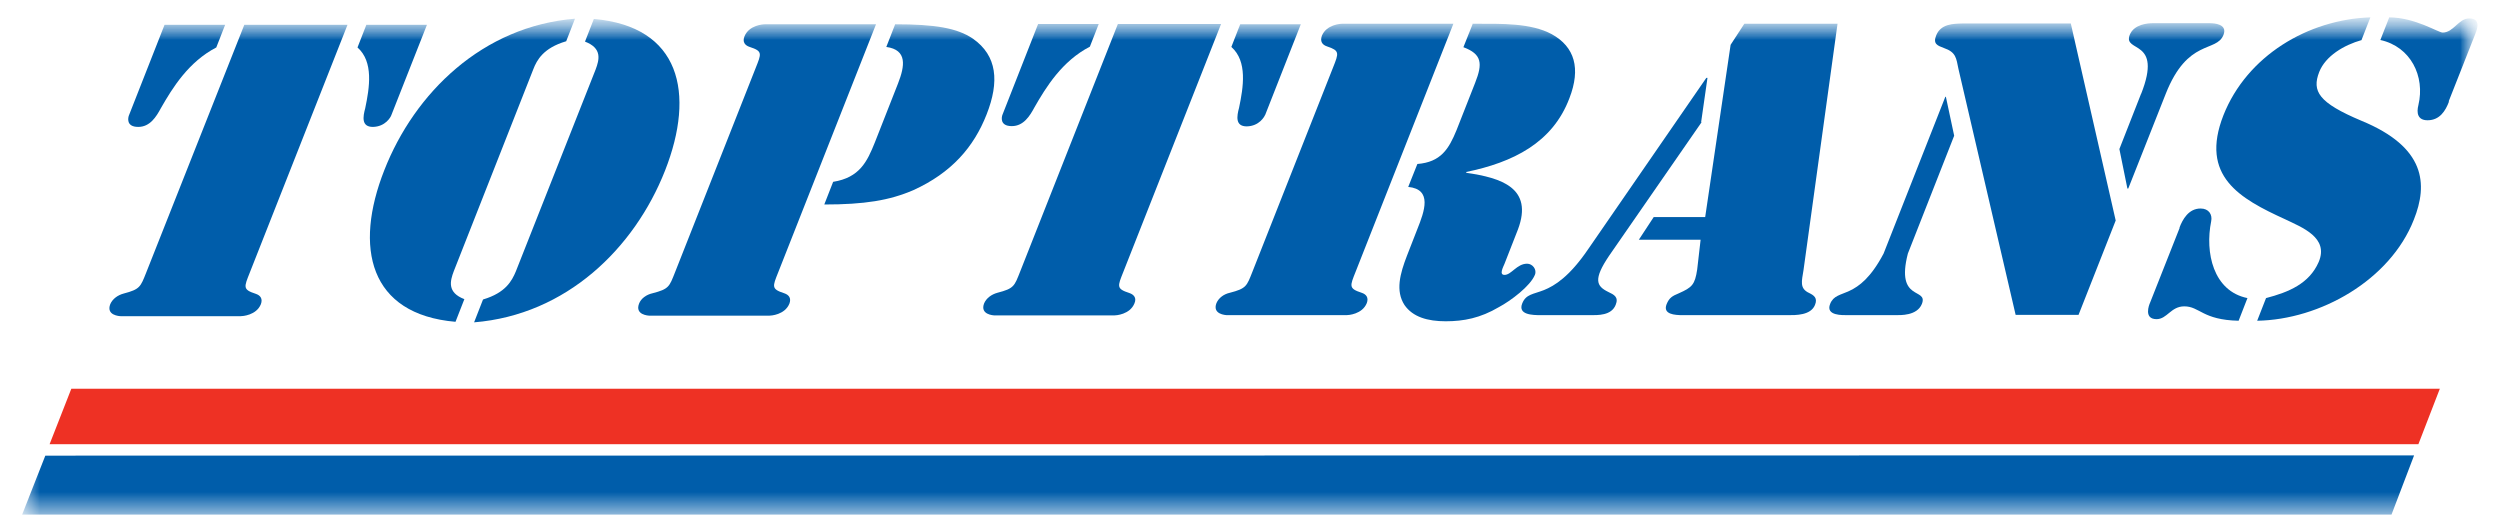
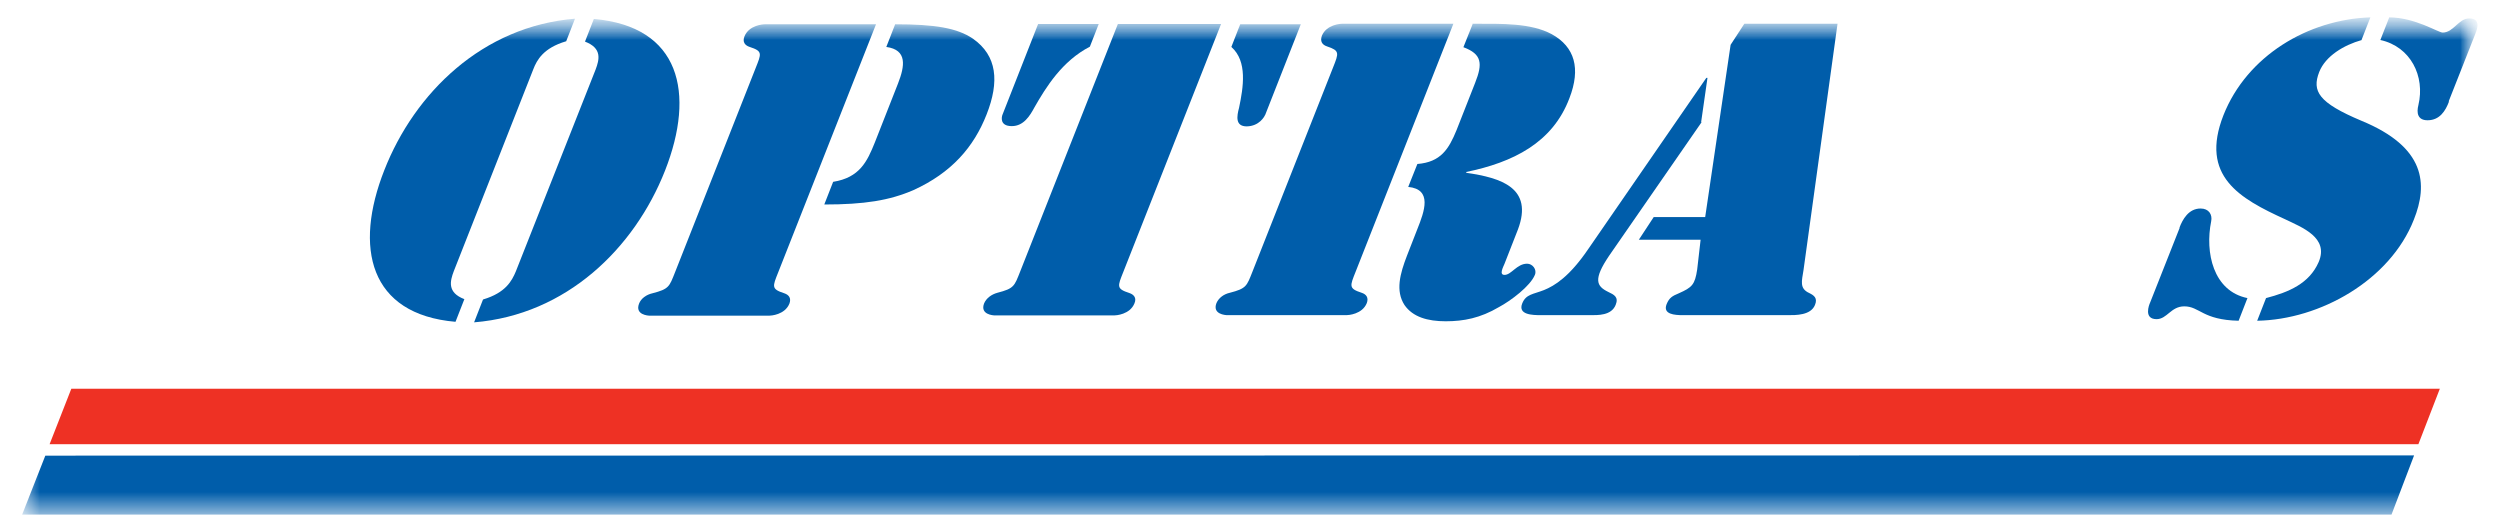
<svg xmlns="http://www.w3.org/2000/svg" width="94" height="20" viewBox="0 0 94 20" fill="none">
  <g style="mix-blend-mode:luminosity">
    <mask id="mask0_402_3040" style="mask-type:luminance" maskUnits="userSpaceOnUse" x="0" y="0" width="94" height="20">
      <path d="M93.167 0.652H0.833V19.348H93.167V0.652Z" fill="white" />
    </mask>
    <g mask="url(#mask0_402_3040)">
      <mask id="mask1_402_3040" style="mask-type:luminance" maskUnits="userSpaceOnUse" x="0" y="0" width="94" height="20">
        <path d="M93.165 0.653H0.831V19.348H93.165V0.653Z" fill="white" />
      </mask>
      <g mask="url(#mask1_402_3040)">
-         <path d="M14.71 4.341C14.688 4.401 14.495 4.762 14.022 4.772C13.581 4.772 13.646 4.391 13.732 4.071C13.893 3.299 14.054 2.326 13.442 1.785L13.775 0.933H16.053L14.71 4.341ZM9.186 0.933H13.066L9.39 10.255C9.175 10.797 9.121 10.887 9.615 11.047C9.798 11.108 9.884 11.238 9.809 11.438C9.637 11.859 9.11 11.889 9.046 11.889H4.553C4.489 11.889 3.984 11.859 4.145 11.438C4.231 11.238 4.424 11.098 4.65 11.037C5.263 10.877 5.284 10.787 5.499 10.245L9.186 0.933ZM6.187 0.933H8.465L8.132 1.785C7.09 2.326 6.488 3.299 6.047 4.071C5.875 4.391 5.639 4.772 5.198 4.772C4.725 4.772 4.822 4.411 4.843 4.351L6.187 0.933Z" fill="#005DAA" />
        <path d="M18.17 11.258C19.008 11.008 19.245 10.566 19.395 10.206L22.394 2.617C22.533 2.246 22.652 1.815 21.996 1.565L22.329 0.713C25.575 0.993 26.155 3.489 25.005 6.416C23.855 9.333 21.297 11.839 17.826 12.12L18.159 11.268L18.17 11.258ZM21.276 1.555C20.438 1.805 20.19 2.246 20.051 2.607L17.063 10.195C16.923 10.566 16.805 10.998 17.46 11.248L17.127 12.1C13.881 11.819 13.301 9.313 14.451 6.396C15.59 3.489 18.148 0.983 21.62 0.703L21.287 1.555H21.276Z" fill="#005DAA" />
        <path d="M33.658 0.913C35.163 0.913 35.99 1.053 36.582 1.454C37.495 2.096 37.581 3.068 37.097 4.301C36.614 5.534 35.776 6.496 34.346 7.148C33.443 7.539 32.497 7.689 30.993 7.689L31.326 6.837C32.325 6.677 32.605 6.075 32.895 5.354L33.766 3.138C34.024 2.477 34.12 1.875 33.325 1.765L33.658 0.913ZM28.413 2.557C28.628 2.016 28.682 1.925 28.188 1.765C28.005 1.705 27.908 1.575 27.994 1.364C28.166 0.943 28.693 0.913 28.757 0.913H32.938L29.262 10.236C29.047 10.777 28.994 10.867 29.488 11.027C29.671 11.088 29.757 11.218 29.681 11.418C29.509 11.839 28.983 11.87 28.918 11.87H24.437C24.372 11.87 23.867 11.839 24.028 11.418C24.103 11.218 24.308 11.078 24.533 11.027C25.157 10.867 25.167 10.777 25.382 10.236L28.413 2.557Z" fill="#005DAA" />
        <path d="M47.567 4.321C47.545 4.381 47.352 4.742 46.879 4.752C46.438 4.752 46.503 4.371 46.589 4.051C46.75 3.279 46.911 2.306 46.299 1.765L46.632 0.913H48.91L47.567 4.331V4.321ZM42.032 0.903H45.912L42.236 10.226C42.021 10.767 41.967 10.857 42.462 11.017C42.644 11.078 42.741 11.208 42.655 11.408C42.483 11.829 41.956 11.86 41.892 11.86H37.41C37.346 11.86 36.841 11.829 37.002 11.408C37.088 11.208 37.281 11.068 37.507 11.007C38.13 10.847 38.141 10.757 38.356 10.216L42.032 0.903ZM39.033 0.903H41.312L40.979 1.755C39.936 2.296 39.334 3.269 38.893 4.041C38.721 4.361 38.485 4.742 38.044 4.742C37.571 4.742 37.668 4.381 37.69 4.321L39.033 0.903Z" fill="#005DAA" />
        <path d="M55.368 0.893H55.443C56.474 0.893 57.56 0.863 58.344 1.284C59.215 1.765 59.441 2.577 59.011 3.69C58.377 5.374 56.883 6.106 55.131 6.466V6.497C56.453 6.687 57.657 7.068 57.077 8.622L56.571 9.915C56.518 10.045 56.356 10.336 56.571 10.336C56.829 10.336 57.033 9.915 57.42 9.915C57.624 9.915 57.797 10.135 57.711 10.336C57.539 10.757 56.808 11.308 56.356 11.549C55.658 11.96 55.034 12.08 54.357 12.08C53.68 12.08 53.121 11.92 52.809 11.469C52.465 10.937 52.638 10.296 52.906 9.604L53.293 8.612C53.562 7.94 53.863 7.118 52.949 7.028L53.293 6.166C54.174 6.096 54.475 5.604 54.766 4.893L55.464 3.118C55.754 2.387 55.722 2.036 55.024 1.775L55.368 0.913V0.893ZM50.123 2.537C50.338 1.996 50.38 1.905 49.897 1.745C49.714 1.685 49.628 1.555 49.703 1.344C49.876 0.923 50.402 0.893 50.467 0.893H54.647L50.972 10.216C50.757 10.757 50.703 10.847 51.197 11.008C51.38 11.068 51.466 11.198 51.391 11.398C51.219 11.819 50.692 11.85 50.628 11.85H46.146C46.081 11.85 45.577 11.819 45.738 11.398C45.824 11.198 46.017 11.058 46.243 11.008C46.866 10.847 46.877 10.757 47.092 10.216L50.123 2.537Z" fill="#005DAA" />
        <path d="M63.932 9.013H61.621L62.18 8.161H64.115L65.071 1.685L65.587 0.893H69.091L67.812 10.155C67.748 10.566 67.651 10.847 68.027 11.018C68.21 11.108 68.35 11.208 68.242 11.469C68.081 11.86 67.522 11.85 67.221 11.85H63.276C62.965 11.85 62.514 11.819 62.664 11.438C62.761 11.198 62.879 11.128 63.126 11.027C63.62 10.807 63.728 10.707 63.814 10.135L63.943 9.013H63.932ZM63.975 4.602L60.504 9.614C59.902 10.506 60.02 10.757 60.471 10.977C60.686 11.078 60.869 11.168 60.751 11.459C60.59 11.87 60.085 11.85 59.773 11.85H57.946C57.623 11.85 57.064 11.839 57.236 11.408C57.376 11.058 57.645 11.068 58.053 10.907C58.451 10.747 59.01 10.406 59.719 9.363L64.158 2.928H64.201L63.964 4.582L63.975 4.602Z" fill="#005DAA" />
-         <path d="M80.507 3.529C81.334 1.434 79.818 1.996 80.077 1.314C80.238 0.903 80.775 0.873 80.936 0.873H83.097C83.258 0.873 83.763 0.903 83.602 1.314C83.333 1.986 82.258 1.434 81.431 3.529L80.023 7.088H79.99L79.689 5.604L80.507 3.519V3.529ZM79.55 8.291L78.153 11.839H75.788L73.639 2.597C73.553 2.186 73.553 1.965 73.09 1.805C72.854 1.715 72.671 1.655 72.8 1.334C72.972 0.893 73.445 0.893 73.789 0.883H77.862L79.55 8.291ZM73.133 3.64H73.165L73.477 5.103L71.736 9.534C71.263 11.368 72.51 10.797 72.263 11.428C72.08 11.88 71.446 11.849 71.274 11.849H69.468C69.296 11.849 68.63 11.88 68.813 11.428C69.06 10.797 69.855 11.368 70.823 9.534L73.144 3.64H73.133Z" fill="#005DAA" />
        <path d="M92.082 3.82C91.953 4.161 91.738 4.522 91.276 4.522C90.9 4.522 90.857 4.241 90.932 3.95C91.19 2.868 90.642 1.755 89.502 1.504L89.836 0.652C90.825 0.662 91.673 1.224 91.846 1.224C92.254 1.224 92.437 0.693 92.845 0.693C93.34 0.693 93.103 1.194 93.06 1.304L92.071 3.81L92.082 3.82ZM81.947 8.562C82.065 8.251 82.291 7.84 82.742 7.84C83.054 7.84 83.193 8.07 83.14 8.321C82.903 9.494 83.215 10.947 84.504 11.208L84.172 12.06C82.807 12.03 82.71 11.519 82.129 11.519C81.624 11.519 81.484 12 81.087 12C80.593 12 80.807 11.459 80.84 11.388L81.957 8.562H81.947ZM88.804 1.504C88.127 1.695 87.439 2.106 87.202 2.707C86.923 3.429 87.17 3.86 88.793 4.542C91.201 5.534 91.297 6.918 90.76 8.261C89.868 10.536 87.234 12.02 84.87 12.06L85.203 11.208C86.052 10.987 86.826 10.667 87.181 9.855C87.578 8.932 86.558 8.552 85.913 8.241C84.225 7.469 82.699 6.627 83.602 4.331C84.483 2.106 86.772 0.733 89.126 0.652L88.793 1.504H88.804Z" fill="#005DAA" />
      </g>
      <path d="M2.682 14.616L1.865 16.701H90.932L91.738 14.616H2.682Z" fill="#EE3124" />
      <path d="M1.704 17.132L0.833 19.348H89.921L90.77 17.122L1.704 17.132Z" fill="#005DAA" />
    </g>
  </g>
</svg>